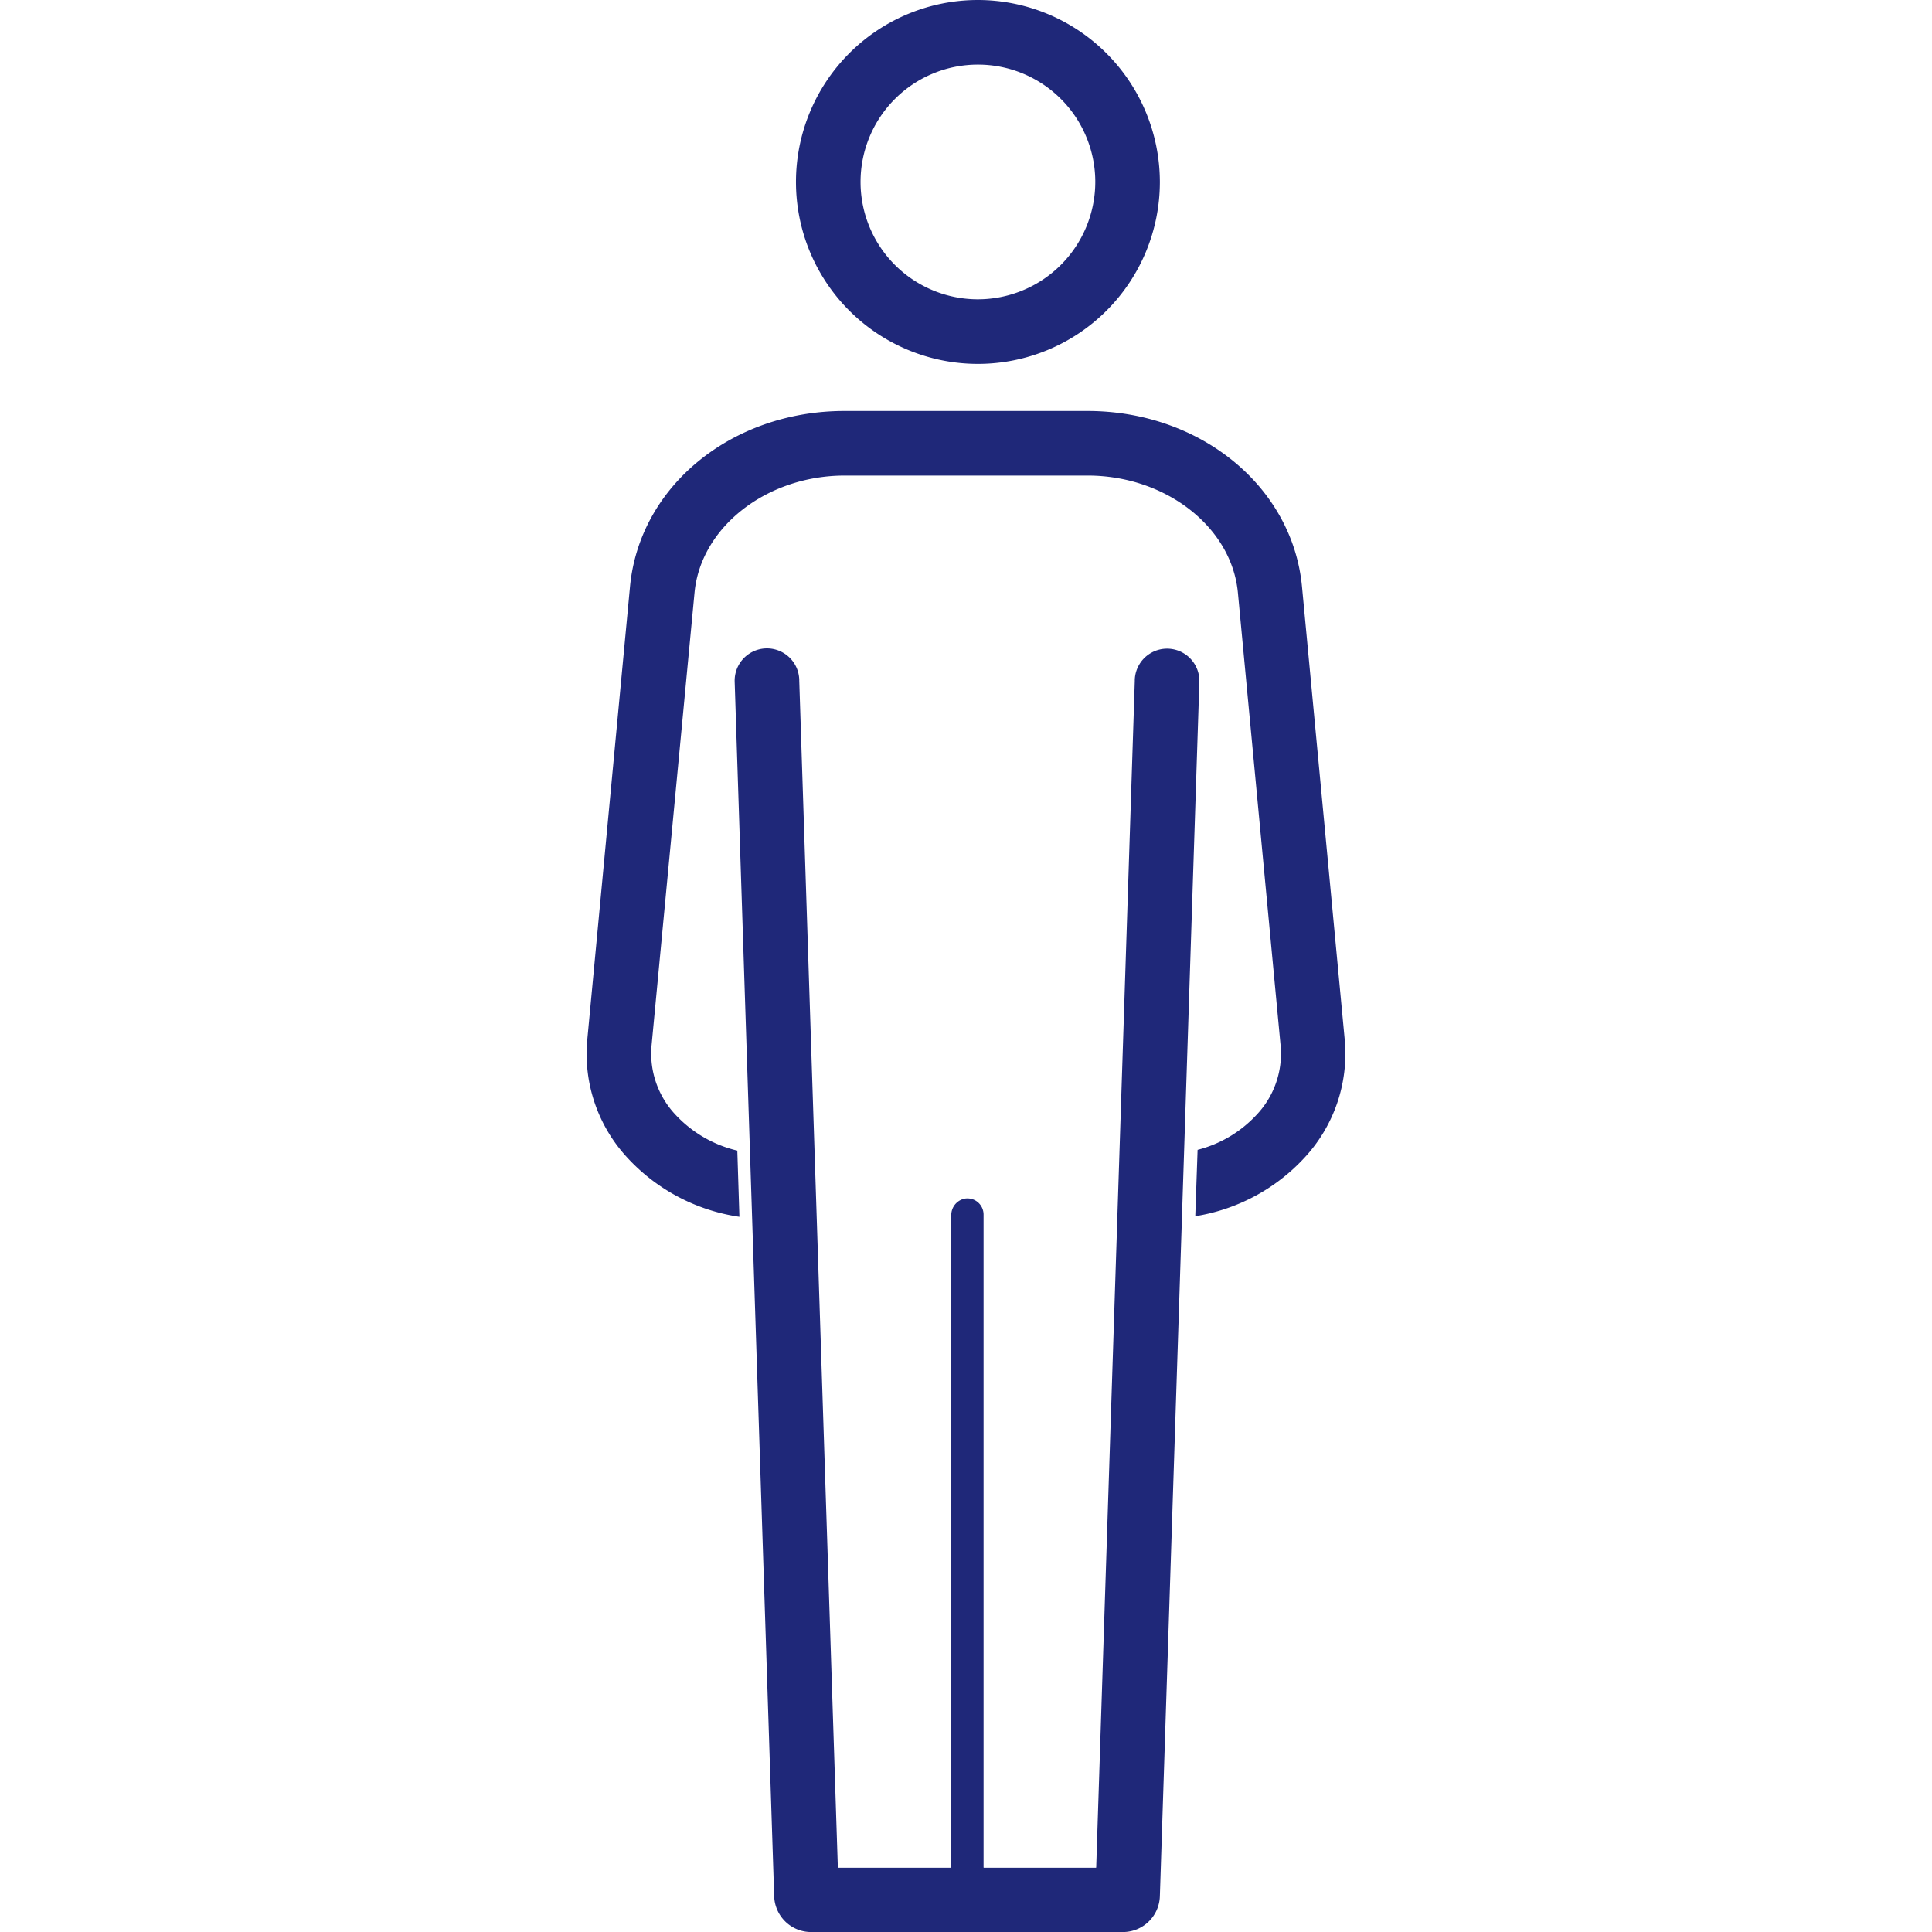
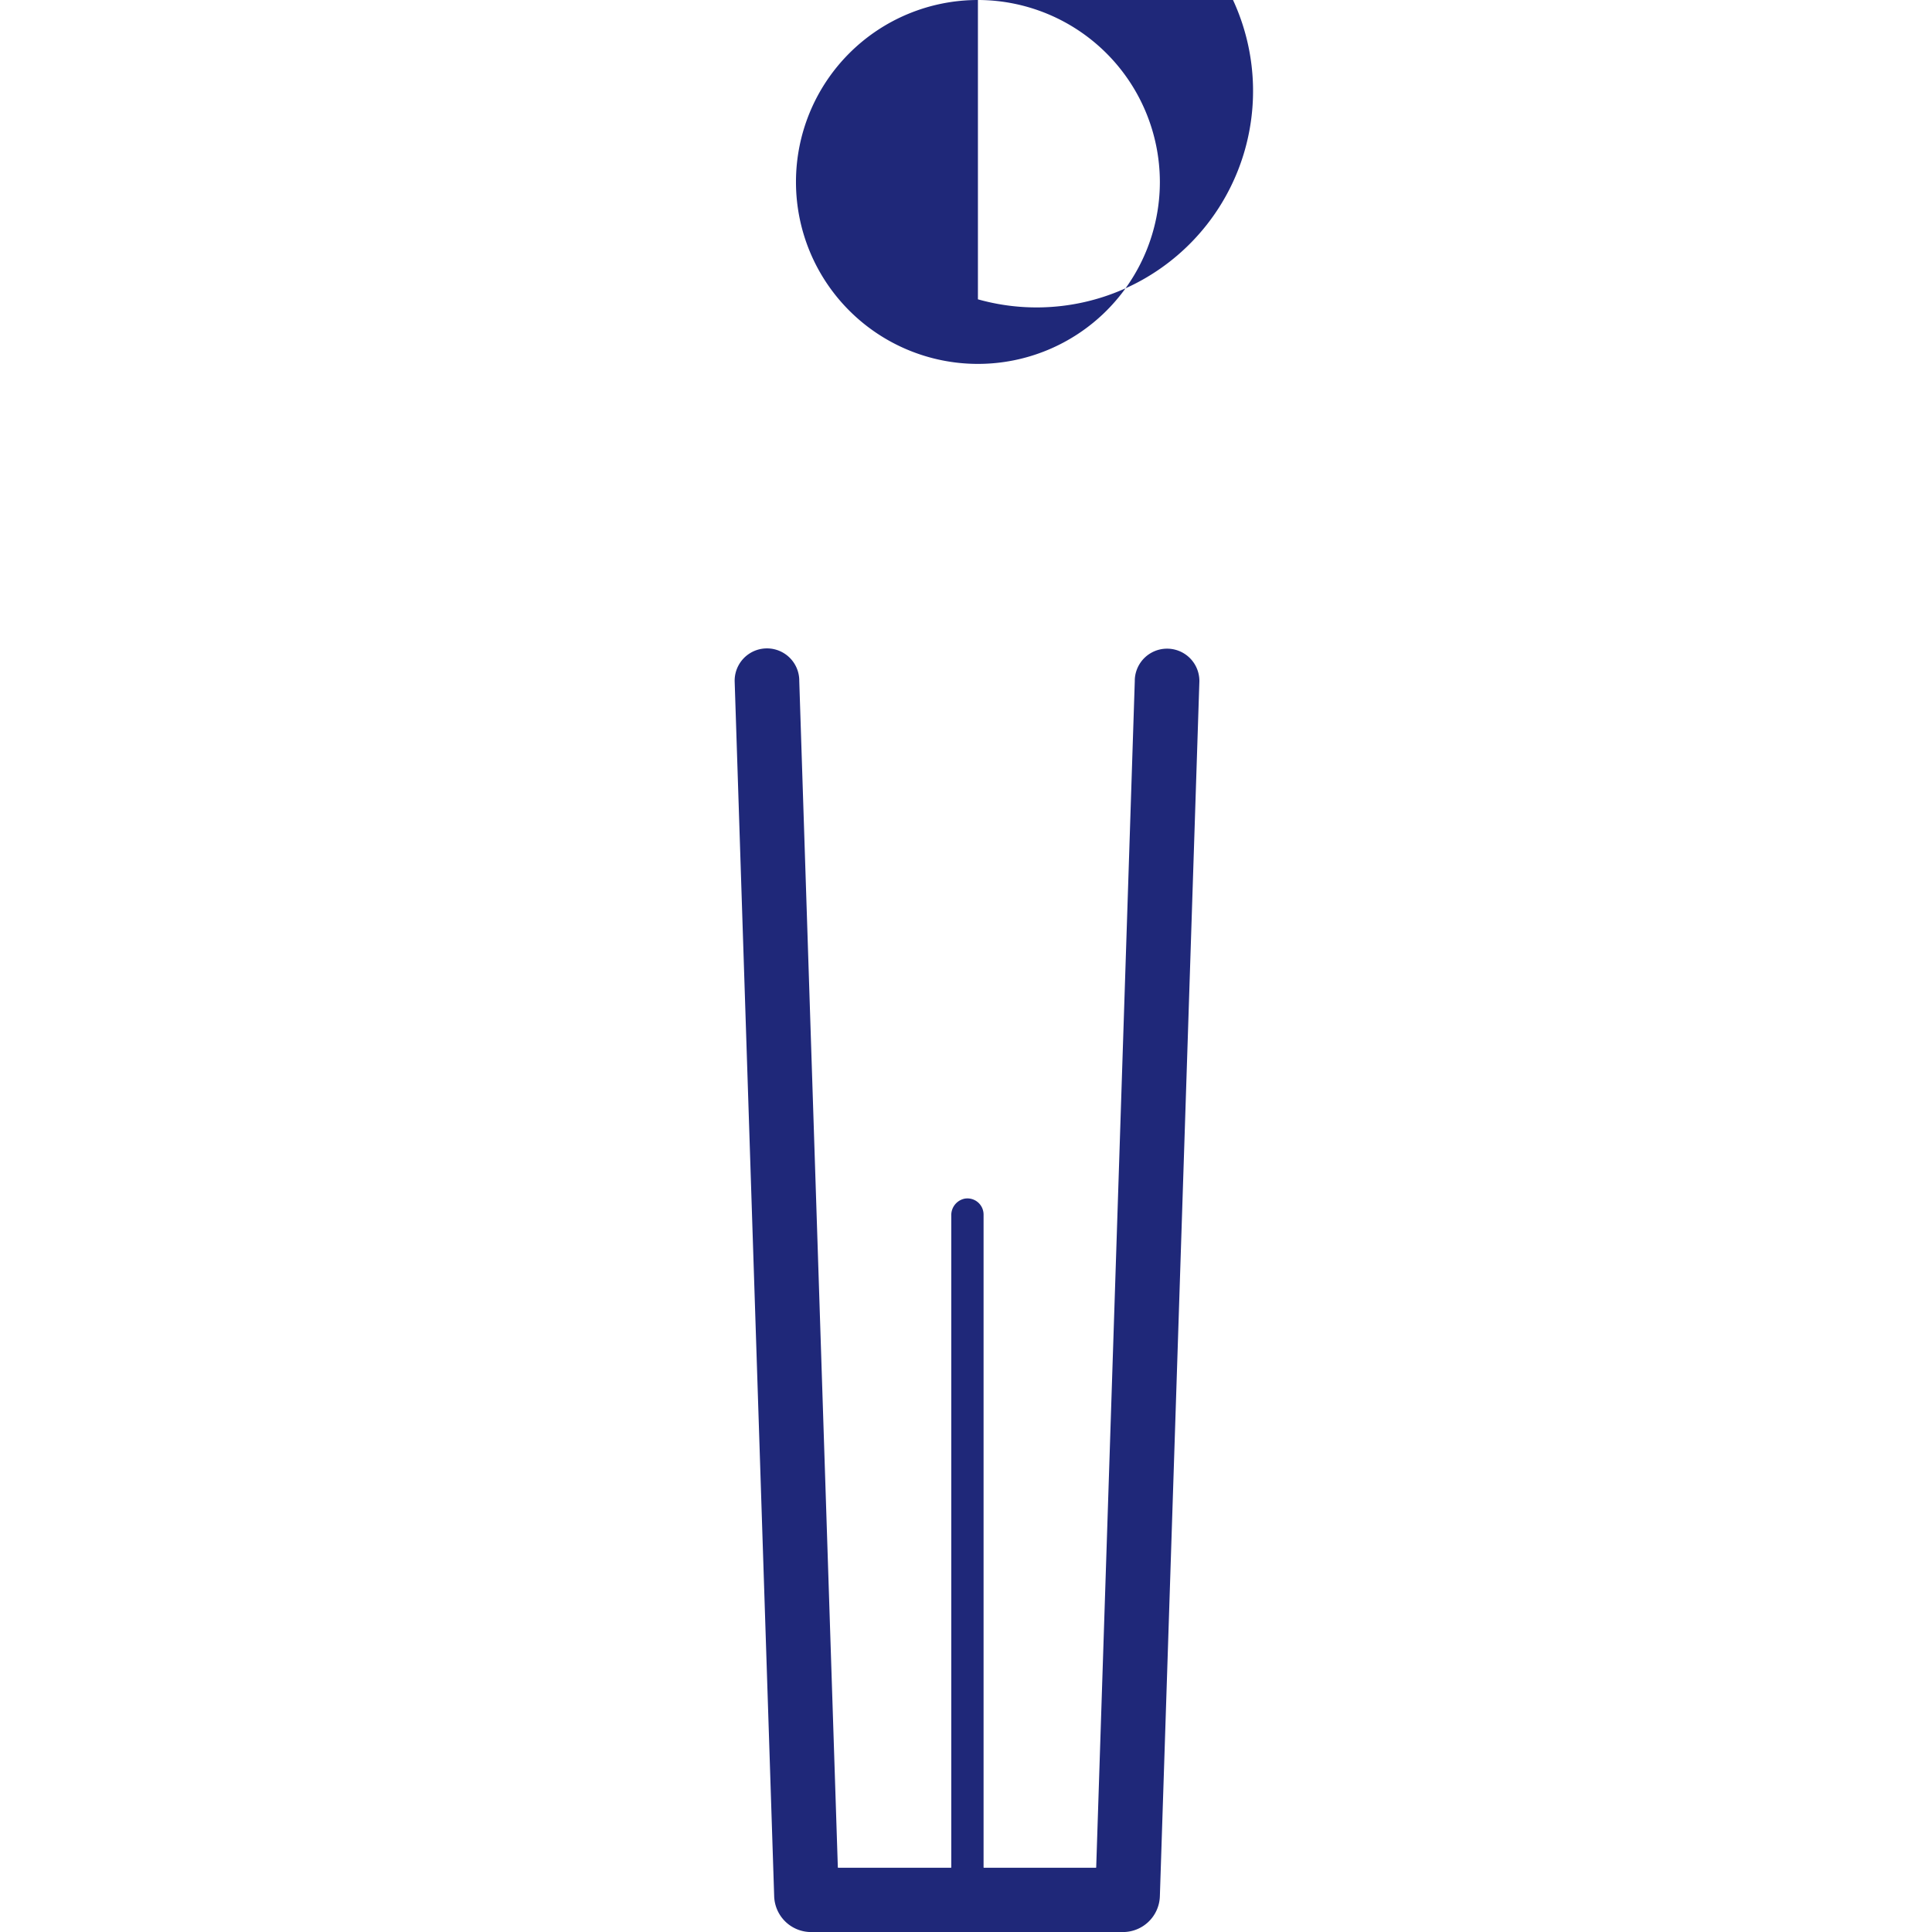
<svg xmlns="http://www.w3.org/2000/svg" id="Layer_1" data-name="Layer 1" viewBox="0 0 359.01 359.02">
  <defs>
    <style>.cls-1{fill:#1f2879;}</style>
  </defs>
-   <path class="cls-1" d="M249.89,193.28,241.94,109c-1.76-18.6-18.9-32.63-39.88-32.63H156.94c-21,0-38.11,14-39.87,32.63l-7.95,84.3a28.35,28.35,0,0,0,7.56,21.94,35.23,35.23,0,0,0,20.72,10.87l-.39-12.3a22.8,22.8,0,0,1-11.46-6.64,16.58,16.58,0,0,1-4.49-12.75l8-84.29c1.15-12.2,13.42-21.76,27.92-21.76h45.12c14.51,0,26.78,9.56,27.93,21.76l7.95,84.29a16.54,16.54,0,0,1-4.49,12.75,22.54,22.54,0,0,1-10.95,6.5L222.11,226a35.13,35.13,0,0,0,20.22-10.79A28.38,28.38,0,0,0,249.89,193.28Z" />
-   <path class="cls-1" d="M181.72,0a33.81,33.81,0,1,0,33.81,33.81A33.85,33.85,0,0,0,181.72,0Zm0,55.62a21.81,21.81,0,1,1,21.81-21.81A21.84,21.84,0,0,1,181.72,55.62Z" />
+   <path class="cls-1" d="M181.72,0a33.81,33.81,0,1,0,33.81,33.81A33.85,33.85,0,0,0,181.72,0Za21.81,21.81,0,1,1,21.81-21.81A21.84,21.84,0,0,1,181.72,55.62Z" />
  <path class="cls-1" d="M222.87,126.69l-7.34,225.68a6.87,6.87,0,0,1-6.87,6.65H150.73a6.87,6.87,0,0,1-6.87-6.65l-7.34-225.68a6,6,0,1,1,12-.4v.2L155.69,347a.07.07,0,0,0,.07.07H176.7a.07.07,0,0,0,.07-.07V225.86a3.11,3.11,0,0,1,2.47-3.12,3,3,0,0,1,3.53,2.95V347a.07.07,0,0,0,.07.07h20.79a.07.07,0,0,0,.07-.07l7.17-220.46v-.2a6,6,0,1,1,12,.4Z" />
</svg>